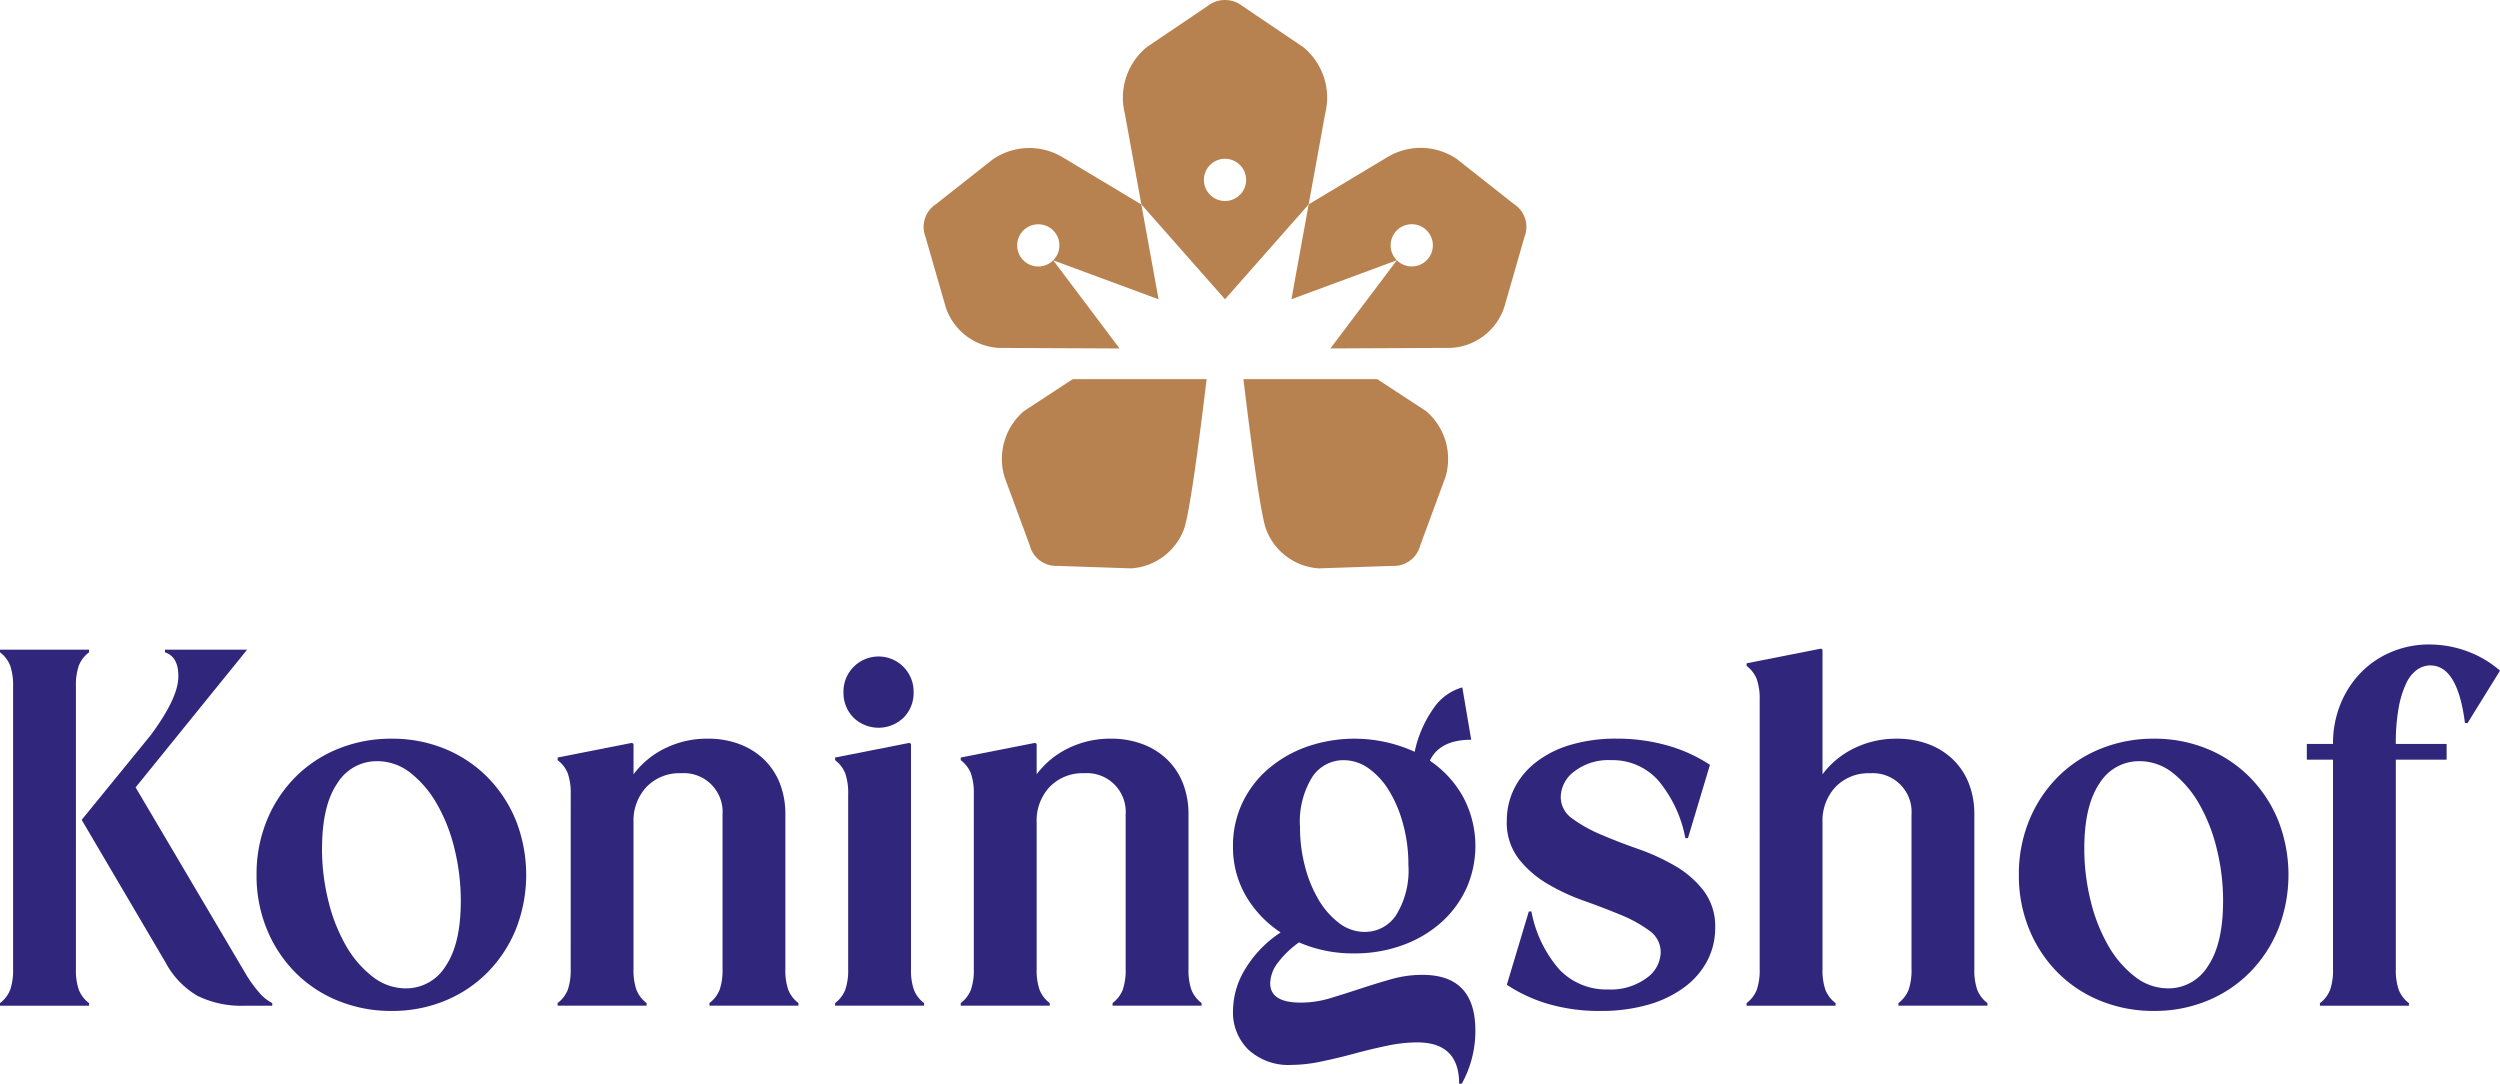
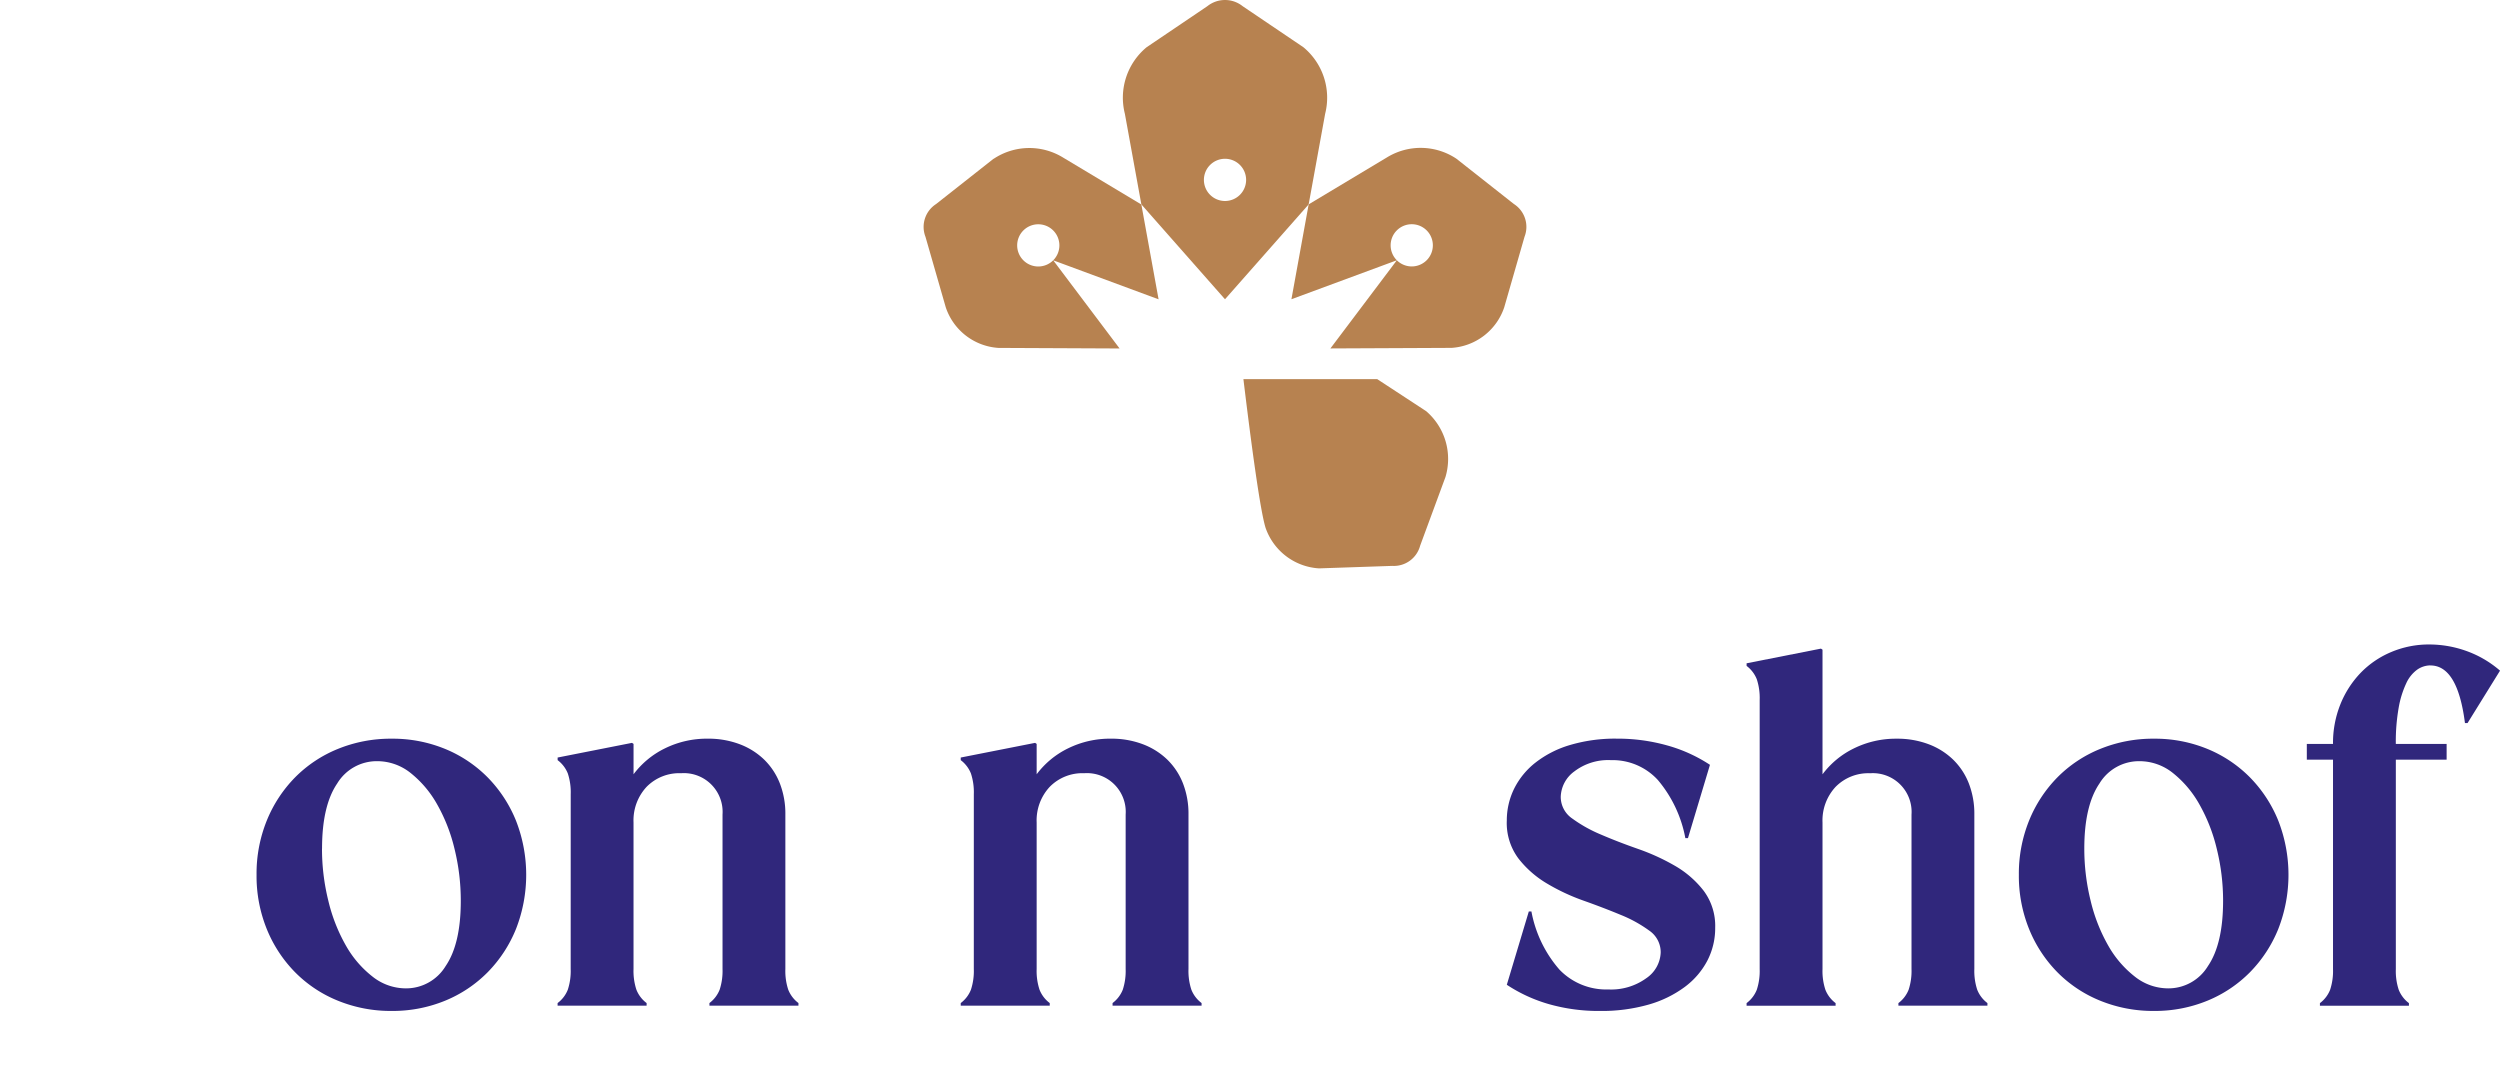
<svg xmlns="http://www.w3.org/2000/svg" id="Group_14" data-name="Group 14" width="276.824" height="120" viewBox="0 0 276.824 120">
  <defs>
    <clipPath id="clip-path">
      <rect id="Rectangle_9" data-name="Rectangle 9" width="276.824" height="120" fill="none" />
    </clipPath>
  </defs>
  <g id="Group_13" data-name="Group 13" clip-path="url(#clip-path)">
-     <path id="Path_47" data-name="Path 47" d="M1.449,151.388a6.66,6.66,0,0,0-.319-2.29A3.439,3.439,0,0,0,0,147.62v-.291H9.856v.291a3.42,3.42,0,0,0-1.13,1.478,6.623,6.623,0,0,0-.319,2.29v31.306a6.614,6.614,0,0,0,.319,2.29,3.41,3.41,0,0,0,1.13,1.479v.29H0v-.29a3.429,3.429,0,0,0,1.13-1.479,6.651,6.651,0,0,0,.319-2.29ZM16.7,156.779q2.956-4,3.043-6.319t-1.479-2.84v-.291h9.1L15.015,162.577l12.29,20.813a14.432,14.432,0,0,0,1.479,2,4.787,4.787,0,0,0,1.362,1.073v.29H27.132a11.016,11.016,0,0,1-5.276-1.1,9.388,9.388,0,0,1-3.536-3.71L9.044,166.172Z" transform="translate(0 -75.39)" fill="#30277c" />
    <path id="Path_48" data-name="Path 48" d="M58.179,182.588a15.656,15.656,0,0,1,1.13-6,14.684,14.684,0,0,1,3.131-4.783,14.116,14.116,0,0,1,4.754-3.16,15.484,15.484,0,0,1,5.942-1.13,15.282,15.282,0,0,1,5.914,1.13,14.2,14.2,0,0,1,4.725,3.16,14.681,14.681,0,0,1,3.13,4.783,16.477,16.477,0,0,1,0,12,14.668,14.668,0,0,1-3.13,4.783,14.189,14.189,0,0,1-4.725,3.159,15.292,15.292,0,0,1-5.914,1.131,15.494,15.494,0,0,1-5.942-1.131,14.108,14.108,0,0,1-4.754-3.159,14.671,14.671,0,0,1-3.131-4.783,15.65,15.65,0,0,1-1.13-6m7.247-2.9a23.894,23.894,0,0,0,.7,5.768,18.743,18.743,0,0,0,1.942,4.957,11.559,11.559,0,0,0,2.957,3.449,5.95,5.95,0,0,0,3.682,1.3,5.12,5.12,0,0,0,4.406-2.464q1.681-2.463,1.681-7.218a23.982,23.982,0,0,0-.695-5.769,18.823,18.823,0,0,0-1.942-4.957,11.8,11.8,0,0,0-2.928-3.449,5.916,5.916,0,0,0-3.71-1.3,5.118,5.118,0,0,0-4.406,2.464q-1.682,2.464-1.681,7.217" transform="translate(-29.771 -85.72)" fill="#30277c" />
    <path id="Path_49" data-name="Path 49" d="M127.9,173.66a6.655,6.655,0,0,0-.319-2.29,3.437,3.437,0,0,0-1.13-1.479v-.29l8.232-1.624.174.116v3.362a9.6,9.6,0,0,1,3.478-2.87,10.489,10.489,0,0,1,4.754-1.072,9.775,9.775,0,0,1,3.507.608,7.9,7.9,0,0,1,2.725,1.71,7.477,7.477,0,0,1,1.738,2.638,9.287,9.287,0,0,1,.609,3.449v17.1a6.627,6.627,0,0,0,.319,2.29,3.414,3.414,0,0,0,1.13,1.479v.29h-9.856v-.29a3.427,3.427,0,0,0,1.131-1.479,6.652,6.652,0,0,0,.318-2.29v-17.1a4.291,4.291,0,0,0-4.58-4.58,5.064,5.064,0,0,0-3.826,1.507,5.45,5.45,0,0,0-1.449,3.942v16.233a6.627,6.627,0,0,0,.319,2.29,3.407,3.407,0,0,0,1.13,1.479v.29h-9.856v-.29a3.429,3.429,0,0,0,1.13-1.479,6.65,6.65,0,0,0,.319-2.29Z" transform="translate(-64.705 -85.72)" fill="#30277c" />
-     <path id="Path_50" data-name="Path 50" d="M190.823,164.182a6.657,6.657,0,0,0-.319-2.29,3.444,3.444,0,0,0-1.13-1.479v-.29l8.232-1.624.174.116v24.929a6.616,6.616,0,0,0,.319,2.29,3.411,3.411,0,0,0,1.13,1.479v.29h-9.856v-.29a3.433,3.433,0,0,0,1.13-1.479,6.651,6.651,0,0,0,.319-2.29Zm-.522-11.3a3.885,3.885,0,1,1,7.769,0,3.871,3.871,0,0,1-1.1,2.812,3.99,3.99,0,0,1-5.566,0,3.868,3.868,0,0,1-1.1-2.812" transform="translate(-96.905 -76.242)" fill="#30277c" />
    <path id="Path_51" data-name="Path 51" d="M219.316,173.66a6.644,6.644,0,0,0-.319-2.29,3.433,3.433,0,0,0-1.13-1.479v-.29l8.233-1.624.174.116v3.362a9.6,9.6,0,0,1,3.478-2.87,10.491,10.491,0,0,1,4.754-1.072,9.771,9.771,0,0,1,3.507.608,7.9,7.9,0,0,1,2.725,1.71,7.478,7.478,0,0,1,1.739,2.638,9.286,9.286,0,0,1,.609,3.449v17.1a6.639,6.639,0,0,0,.319,2.29,3.422,3.422,0,0,0,1.13,1.479v.29h-9.856v-.29a3.432,3.432,0,0,0,1.131-1.479,6.665,6.665,0,0,0,.318-2.29v-17.1a4.292,4.292,0,0,0-4.58-4.58,5.065,5.065,0,0,0-3.826,1.507,5.452,5.452,0,0,0-1.449,3.942v16.233a6.627,6.627,0,0,0,.319,2.29,3.41,3.41,0,0,0,1.13,1.479v.29h-9.856v-.29a3.425,3.425,0,0,0,1.13-1.479,6.639,6.639,0,0,0,.319-2.29Z" transform="translate(-111.485 -85.72)" fill="#30277c" />
-     <path id="Path_52" data-name="Path 52" d="M279.607,173.445a11.028,11.028,0,0,1,1.015-4.725,11.3,11.3,0,0,1,2.84-3.769,13.473,13.473,0,0,1,4.291-2.492,16.081,16.081,0,0,1,11.971.551,13.006,13.006,0,0,1,2.029-4.725A5.741,5.741,0,0,1,305,155.878l.985,5.8q-3.478,0-4.58,2.319a11.652,11.652,0,0,1,3.71,4.058,11.539,11.539,0,0,1,.319,10.116,11.481,11.481,0,0,1-2.812,3.769,13.111,13.111,0,0,1-4.261,2.493,15.358,15.358,0,0,1-5.3.9,14.906,14.906,0,0,1-6.145-1.218,10.547,10.547,0,0,0-2.348,2.261,3.869,3.869,0,0,0-.84,2.261q0,2.145,3.362,2.146a11.3,11.3,0,0,0,3.3-.493q1.622-.492,3.3-1.044t3.391-1.043a12.617,12.617,0,0,1,3.507-.493q5.855,0,5.856,6.146a12.024,12.024,0,0,1-1.507,5.913h-.29q0-4.58-4.638-4.58a16.416,16.416,0,0,0-3.363.376q-1.8.376-3.623.87t-3.624.869a16.183,16.183,0,0,1-3.3.377A6.53,6.53,0,0,1,281.317,196a5.76,5.76,0,0,1-1.71-4.29,8.994,8.994,0,0,1,1.42-4.754,12.7,12.7,0,0,1,3.855-3.942,12.248,12.248,0,0,1-3.855-4.058,10.723,10.723,0,0,1-1.42-5.508m7.421-2.087a16.943,16.943,0,0,0,.551,4.348,14.11,14.11,0,0,0,1.507,3.681,8.932,8.932,0,0,0,2.261,2.58,4.648,4.648,0,0,0,2.87.985,4.123,4.123,0,0,0,3.449-1.855,9.38,9.38,0,0,0,1.363-5.566,16.977,16.977,0,0,0-.58-4.494,14.265,14.265,0,0,0-1.536-3.681,8.342,8.342,0,0,0-2.261-2.493,4.763,4.763,0,0,0-2.812-.927,4.123,4.123,0,0,0-3.45,1.855,9.378,9.378,0,0,0-1.362,5.566" transform="translate(-143.078 -79.765)" fill="#30277c" />
    <path id="Path_53" data-name="Path 53" d="M341.7,176.616a7.97,7.97,0,0,1,.812-3.565,8.475,8.475,0,0,1,2.377-2.9,11.5,11.5,0,0,1,3.826-1.942,17.545,17.545,0,0,1,5.16-.7,20.3,20.3,0,0,1,5.595.754,16.737,16.737,0,0,1,4.725,2.145l-2.435,8.116h-.29a13.919,13.919,0,0,0-3.043-6.435,6.8,6.8,0,0,0-5.189-2.2,6.167,6.167,0,0,0-4.058,1.247,3.609,3.609,0,0,0-1.508,2.812,2.9,2.9,0,0,0,1.275,2.406,15.409,15.409,0,0,0,3.16,1.769q1.884.812,4.116,1.594a23.662,23.662,0,0,1,4.116,1.884,10.887,10.887,0,0,1,3.16,2.753,6.492,6.492,0,0,1,1.275,4.087,7.833,7.833,0,0,1-.869,3.652,8.617,8.617,0,0,1-2.522,2.927,12.434,12.434,0,0,1-4,1.942,18.916,18.916,0,0,1-5.363.7,20.127,20.127,0,0,1-5.652-.754,16.885,16.885,0,0,1-4.667-2.145l2.435-8.117h.29a13.543,13.543,0,0,0,3.1,6.435,7.183,7.183,0,0,0,5.42,2.2,6.631,6.631,0,0,0,4.2-1.246,3.6,3.6,0,0,0,1.595-2.87,2.9,2.9,0,0,0-1.276-2.406,14.583,14.583,0,0,0-3.159-1.739q-1.884-.783-4.087-1.566a22.546,22.546,0,0,1-4.087-1.913,11.252,11.252,0,0,1-3.16-2.783,6.58,6.58,0,0,1-1.275-4.145" transform="translate(-174.852 -85.719)" fill="#30277c" />
    <path id="Path_54" data-name="Path 54" d="M397.528,152.774a6.655,6.655,0,0,0-.319-2.29,3.437,3.437,0,0,0-1.13-1.479v-.29l8.232-1.624.174.116v13.8a9.588,9.588,0,0,1,3.478-2.87,10.49,10.49,0,0,1,4.754-1.072,9.763,9.763,0,0,1,3.507.608,7.886,7.886,0,0,1,2.725,1.71,7.476,7.476,0,0,1,1.739,2.638,9.291,9.291,0,0,1,.609,3.45v17.1a6.624,6.624,0,0,0,.319,2.29,3.419,3.419,0,0,0,1.13,1.479v.29h-9.856v-.29a3.427,3.427,0,0,0,1.131-1.479,6.648,6.648,0,0,0,.319-2.29v-17.1a4.292,4.292,0,0,0-4.58-4.58,5.064,5.064,0,0,0-3.826,1.507,5.45,5.45,0,0,0-1.449,3.943v16.233a6.623,6.623,0,0,0,.319,2.29,3.411,3.411,0,0,0,1.13,1.479v.29h-9.856v-.29a3.43,3.43,0,0,0,1.13-1.479,6.648,6.648,0,0,0,.319-2.29Z" transform="translate(-202.679 -75.269)" fill="#30277c" />
    <path id="Path_55" data-name="Path 55" d="M457.818,182.588a15.657,15.657,0,0,1,1.131-6,14.674,14.674,0,0,1,3.13-4.783,14.121,14.121,0,0,1,4.754-3.16,15.487,15.487,0,0,1,5.942-1.13,15.278,15.278,0,0,1,5.913,1.13,14.2,14.2,0,0,1,4.725,3.16,14.683,14.683,0,0,1,3.13,4.783,16.491,16.491,0,0,1,0,12,14.67,14.67,0,0,1-3.13,4.783,14.186,14.186,0,0,1-4.725,3.159,15.287,15.287,0,0,1-5.913,1.131,15.5,15.5,0,0,1-5.942-1.131,14.112,14.112,0,0,1-4.754-3.159,14.662,14.662,0,0,1-3.13-4.783,15.651,15.651,0,0,1-1.131-6m7.247-2.9a23.943,23.943,0,0,0,.7,5.768,18.792,18.792,0,0,0,1.942,4.957,11.573,11.573,0,0,0,2.957,3.449,5.952,5.952,0,0,0,3.682,1.3,5.12,5.12,0,0,0,4.406-2.464q1.68-2.463,1.681-7.218a23.931,23.931,0,0,0-.7-5.769,18.822,18.822,0,0,0-1.942-4.957,11.8,11.8,0,0,0-2.927-3.449,5.918,5.918,0,0,0-3.711-1.3,5.119,5.119,0,0,0-4.406,2.464q-1.682,2.464-1.682,7.217" transform="translate(-234.271 -85.72)" fill="#30277c" />
    <path id="Path_56" data-name="Path 56" d="M536.8,148.462a2.581,2.581,0,0,0-1.449.464,3.8,3.8,0,0,0-1.218,1.507,10.6,10.6,0,0,0-.84,2.7,21.635,21.635,0,0,0-.319,4.029H538.6V158.9h-5.624v23.19a6.627,6.627,0,0,0,.319,2.29,3.416,3.416,0,0,0,1.131,1.479v.29h-9.856v-.29a3.424,3.424,0,0,0,1.13-1.479,6.637,6.637,0,0,0,.319-2.29V158.9h-2.9v-1.739h2.9a11.519,11.519,0,0,1,.812-4.377,10.839,10.839,0,0,1,2.232-3.479,10.17,10.17,0,0,1,3.392-2.318,10.678,10.678,0,0,1,4.232-.841,12.179,12.179,0,0,1,4.116.725,11.655,11.655,0,0,1,3.71,2.174l-3.594,5.8h-.29q-.813-6.376-3.827-6.377" transform="translate(-267.686 -74.783)" fill="#30277c" />
    <path id="Path_57" data-name="Path 57" d="M317.5,39.755l-6.374-5.023a7.128,7.128,0,0,0-7.688-.147l-8.672,5.2-1.909,10.506,11.673-4.314a2.337,2.337,0,1,1,3.3,0,2.336,2.336,0,0,1-3.3,0l-7.356,9.763,13.416-.063a6.6,6.6,0,0,0,5.834-4.5l2.243-7.8a3.009,3.009,0,0,0-1.167-3.625" transform="translate(-149.858 -17.157)" fill="#b78250" />
    <path id="Path_58" data-name="Path 58" d="M238.829,59.031Z" transform="translate(-122.212 -30.207)" fill="#b78250" />
    <path id="Path_59" data-name="Path 59" d="M217.2,34.732l-6.374,5.023a3.01,3.01,0,0,0-1.168,3.626l2.243,7.8a6.6,6.6,0,0,0,5.834,4.5l13.416.063L223.8,45.981a2.337,2.337,0,1,1,0-3.305,2.337,2.337,0,0,1,0,3.305L235.468,50.3l-1.908-10.5v0h0l-8.672-5.2a7.128,7.128,0,0,0-7.688.147" transform="translate(-107.179 -17.157)" fill="#b78250" />
    <path id="Path_60" data-name="Path 60" d="M274.585,5.226,267.865.685a3.131,3.131,0,0,0-3.908,0l-6.72,4.541a7.249,7.249,0,0,0-2.413,7.374l1.825,10.033h0l9.262,10.505,9.263-10.505L277,12.6a7.249,7.249,0,0,0-2.414-7.374m-8.674,17.03a2.337,2.337,0,1,1,2.337-2.337,2.337,2.337,0,0,1-2.337,2.337" transform="translate(-130.267 0)" fill="#b78250" />
    <path id="Path_61" data-name="Path 61" d="M284.426,102.444h0a6.689,6.689,0,0,0,5.918,4.488l8.108-.275a3.011,3.011,0,0,0,3.087-2.232l2.807-7.612a6.972,6.972,0,0,0-2.14-7.29l-5.416-3.545H281.972c.885,7.335,1.854,14.53,2.454,16.466" transform="translate(-144.289 -43.996)" fill="#b78250" />
-     <path id="Path_62" data-name="Path 62" d="M229.665,89.523a6.971,6.971,0,0,0-2.14,7.29l2.807,7.612a3.011,3.011,0,0,0,3.087,2.232l8.108.275a6.69,6.69,0,0,0,5.918-4.488c.61-1.969,1.578-9.15,2.459-16.466H235.08Z" transform="translate(-116.294 -43.996)" fill="#b78250" />
  </g>
</svg>